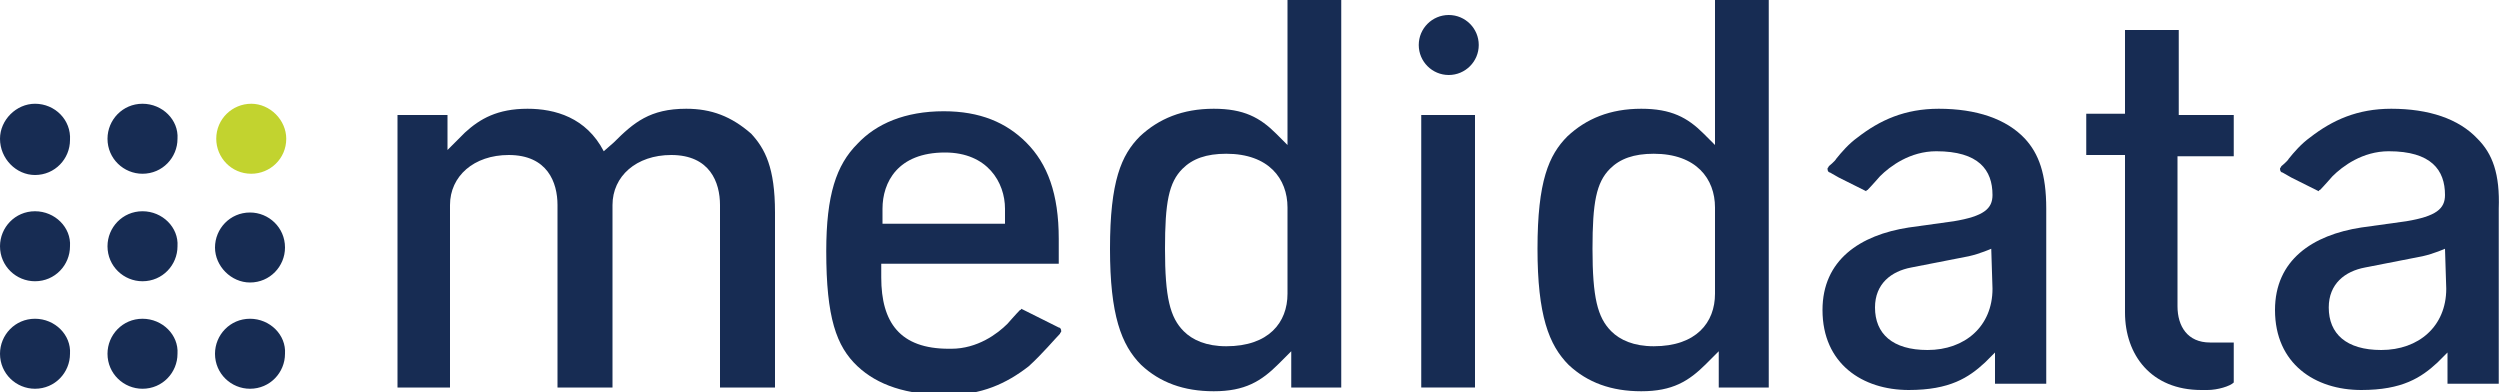
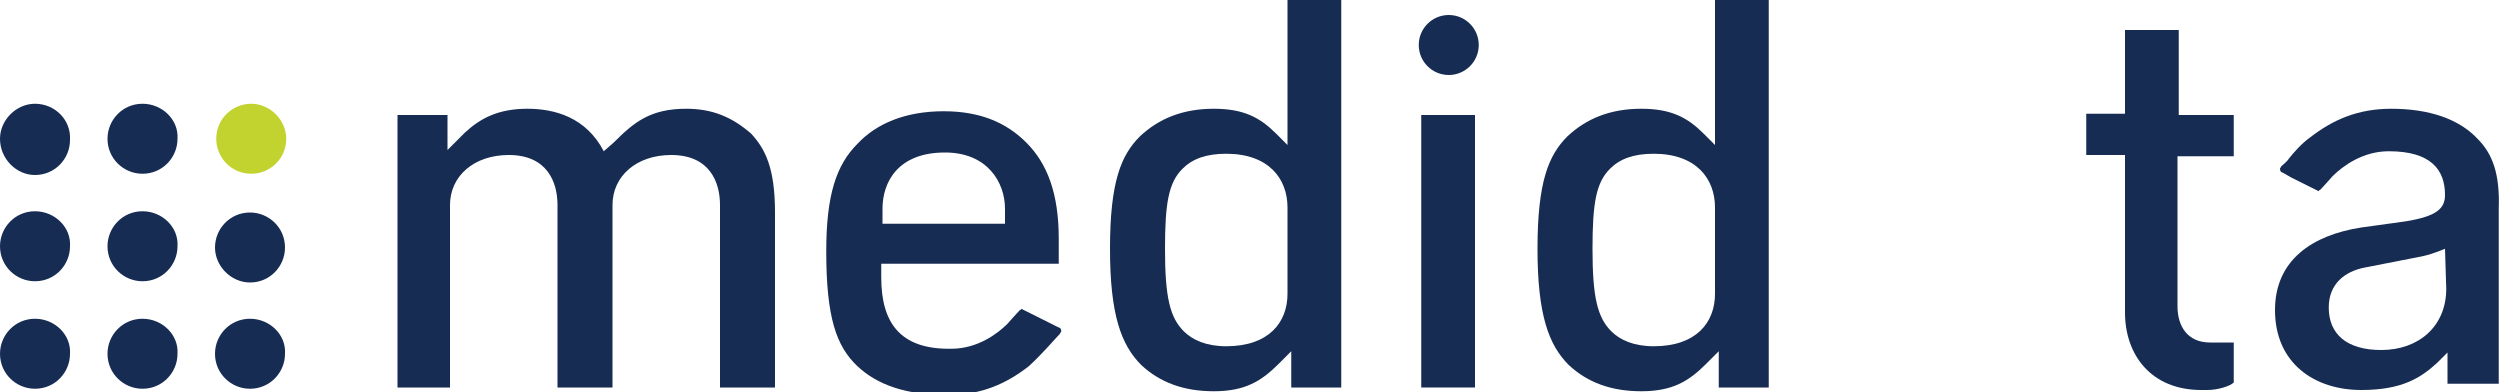
<svg xmlns="http://www.w3.org/2000/svg" version="1.1" id="Layer_1" x="0px" y="0px" viewBox="0 0 200 31.4" style="enable-background:new 0 0 200 31.4;" xml:space="preserve">
  <style type="text/css">
	.st0{fill:#C2D32F;}
	.st1{fill:#172C53;}
</style>
  <g>
    <g>
      <path class="st0" d="M22.9,11.1c0,1.6-1.3,2.8-2.8,2.8c-1.6,0-2.8-1.3-2.8-2.8c0-1.6,1.3-2.8,2.8-2.8C21.6,8.3,22.9,9.6,22.9,11.1    " />
      <path class="st1" d="M2.8,8.3C1.3,8.3,0,9.6,0,11.1C0,12.7,1.3,14,2.8,14c1.6,0,2.8-1.3,2.8-2.8C5.7,9.6,4.4,8.3,2.8,8.3z     M11.4,8.3c-1.6,0-2.8,1.3-2.8,2.8c0,1.6,1.3,2.8,2.8,2.8c1.6,0,2.8-1.3,2.8-2.8C14.3,9.6,13,8.3,11.4,8.3z M20,22.6    c1.6,0,2.8-1.3,2.8-2.8c0-1.6-1.3-2.8-2.8-2.8c-1.6,0-2.8,1.3-2.8,2.8C17.2,21.3,18.5,22.6,20,22.6z M2.8,16.9    c-1.6,0-2.8,1.3-2.8,2.8c0,1.6,1.3,2.8,2.8,2.8c1.6,0,2.8-1.3,2.8-2.8C5.7,18.2,4.4,16.9,2.8,16.9z M11.4,16.9    c-1.6,0-2.8,1.3-2.8,2.8c0,1.6,1.3,2.8,2.8,2.8c1.6,0,2.8-1.3,2.8-2.8C14.3,18.2,13,16.9,11.4,16.9z M20,25.5    c-1.6,0-2.8,1.3-2.8,2.8c0,1.6,1.3,2.8,2.8,2.8c1.6,0,2.8-1.3,2.8-2.8C22.9,26.8,21.6,25.5,20,25.5z M2.8,25.5    c-1.6,0-2.8,1.3-2.8,2.8c0,1.6,1.3,2.8,2.8,2.8c1.6,0,2.8-1.3,2.8-2.8C5.7,26.8,4.4,25.5,2.8,25.5z M11.4,25.5    c-1.6,0-2.8,1.3-2.8,2.8c0,1.6,1.3,2.8,2.8,2.8c1.6,0,2.8-1.3,2.8-2.8C14.3,26.8,13,25.5,11.4,25.5z" />
    </g>
    <g>
      <path class="st1" d="M103,11.6l-0.9-0.9c-1.3-1.3-2.6-2-5-2c-2.5,0-4.4,0.8-5.9,2.2c-1.5,1.5-2.4,3.6-2.4,9c0,5.3,0.9,7.7,2.5,9.3    c1.5,1.4,3.4,2.1,5.8,2.1c2.5,0,3.8-0.8,5.2-2.2l1-1V31h4V0H103L103,11.6L103,11.6z M103,23.5c0,2.3-1.5,4.2-4.9,4.2    c-1.6,0-2.7-0.5-3.4-1.2c-1.1-1.1-1.5-2.7-1.5-6.6c0-3.7,0.3-5.3,1.4-6.4c0.8-0.8,1.9-1.2,3.5-1.2c3.4,0,4.9,2,4.9,4.3L103,23.5    L103,23.5z" />
      <path class="st1" d="M54.9,8.7c-2.9,0-4.2,1.1-5.8,2.7l-0.8,0.7c-1.4-2.7-3.9-3.4-6.1-3.4c-2.4,0-3.8,0.8-5,1.9l-1.4,1.4V9.2h-4    V31H36V16.4c0-2.3,1.9-4,4.7-4c3.1,0,3.9,2.2,3.9,4V31h4.4V16.4c0-2.3,1.9-4,4.7-4c3.1,0,3.9,2.2,3.9,4V31h4.4V17    c0-3.6-0.8-5.1-1.9-6.3C58.5,9.3,56.9,8.7,54.9,8.7z" />
      <rect x="113.7" y="9.2" class="st1" width="4.3" height="21.8" />
      <path class="st1" d="M137.2,11.6l-0.9-0.9c-1.3-1.3-2.6-2-5-2c-2.5,0-4.4,0.8-5.9,2.2c-1.5,1.5-2.4,3.6-2.4,9    c0,5.3,0.9,7.7,2.5,9.3c1.5,1.4,3.4,2.1,5.8,2.1c2.5,0,3.8-0.8,5.2-2.2l1-1V31h4V0h-4.3L137.2,11.6L137.2,11.6z M137.2,23.5    c0,2.3-1.5,4.2-4.9,4.2c-1.6,0-2.7-0.5-3.4-1.2c-1.1-1.1-1.5-2.7-1.5-6.6c0-3.7,0.3-5.3,1.4-6.4c0.8-0.8,1.9-1.2,3.5-1.2    c3.4,0,4.9,2,4.9,4.3L137.2,23.5L137.2,23.5z" />
      <path class="st1" d="M174.3,9.2l0-0.6V2.4H170v6.1l0,0.6l-0.6,0h-2.5v3.3h2.5l0.6,0l0,0.6v12c0,3.4,2.1,6.2,6.1,6.2h0.5    c0.8,0,1.8-0.3,2.1-0.6v-3.2h-1.9c-1.8,0-2.6-1.3-2.6-2.9V13.1l0-0.6l0.6,0h3.9V9.2H175L174.3,9.2z" />
      <circle class="st1" cx="115.9" cy="3.6" r="2.4" />
      <path class="st1" d="M84.8,26.7c0-0.1,0.1-0.1,0.1-0.2c0-0.2-0.1-0.3-0.2-0.3l0,0l-3-1.5c0,0,0,0.1-0.1,0.1c-0.3,0.3-1,1.1-1,1.1    c-0.8,0.8-2.4,2-4.5,2h-0.2c-3.9,0-5.4-2.1-5.4-5.7v-0.5l0-0.6l0.6,0h13.6v-2c0-3.6-0.9-6-2.6-7.7c-1.6-1.6-3.7-2.5-6.6-2.5    c-3.1,0-5.4,1-6.9,2.6c-1.7,1.7-2.5,4.1-2.5,8.6c0,5.3,0.8,7.6,2.5,9.2c1.6,1.5,3.9,2.3,7.2,2.3c0,0,0,0,0,0c0,0,0,0,0,0    c2.7,0,4.7-0.9,6.5-2.3C83.4,28.3,84.4,27.1,84.8,26.7C84.8,26.8,84.8,26.7,84.8,26.7z M70.6,17.3v-0.6c0-2.1,1.2-4.5,5-4.5    c3.4,0,4.8,2.4,4.8,4.5v0.6l0,0.6l-0.6,0h-8.6l-0.6,0L70.6,17.3z" />
-       <path class="st1" d="M162,11.1c-1.5-1.6-3.9-2.4-6.9-2.4c-2.7,0-4.7,0.9-6.5,2.3c-0.7,0.5-1.3,1.2-1.7,1.7    c-0.1,0.2-0.6,0.6-0.6,0.6c0,0.1-0.1,0.1-0.1,0.2c0,0.2,0.1,0.3,0.2,0.3l0.7,0.4h0l2.2,1.1c0,0,0-0.1,0.1-0.1c0.3-0.3,1-1.1,1-1.1    c0.8-0.8,2.4-2,4.5-2c3.4,0,4.5,1.5,4.5,3.5c0,1.1-0.7,1.7-3.1,2.1l-3.6,0.5c-3.9,0.6-6.9,2.6-6.9,6.6c0,4.3,3.2,6.4,6.9,6.4    c3.3,0,4.8-1,6.1-2.2l0.8-0.8v2.5h4.1V16.7C163.7,13.9,163.1,12.3,162,11.1z M159.4,23.1c0,3-2.2,4.9-5.2,4.9    c-2.8,0-4.2-1.3-4.2-3.4c0-1.9,1.3-2.9,2.9-3.2c0,0,3.6-0.7,4.6-0.9c0.9-0.2,1.8-0.6,1.8-0.6L159.4,23.1L159.4,23.1z" />
      <path class="st1" d="M198.2,11.1c-1.5-1.6-3.9-2.4-6.9-2.4c-2.7,0-4.7,0.9-6.5,2.3c-0.7,0.5-1.3,1.2-1.7,1.7    c-0.1,0.2-0.6,0.6-0.6,0.6c0,0.1-0.1,0.1-0.1,0.2c0,0.2,0.1,0.3,0.2,0.3l0.7,0.4h0l2.2,1.1c0,0,0-0.1,0.1-0.1c0.3-0.3,1-1.1,1-1.1    c0.8-0.8,2.4-2,4.5-2c3.4,0,4.5,1.5,4.5,3.5c0,1.1-0.7,1.7-3.1,2.1l-3.6,0.5c-3.9,0.6-6.9,2.6-6.9,6.6c0,4.3,3.2,6.4,6.9,6.4    c3.3,0,4.8-1,6.1-2.2l0.8-0.8v2.5h4.1V16.7C200,13.9,199.4,12.3,198.2,11.1z M195.7,23.1c0,3-2.2,4.9-5.2,4.9    c-2.8,0-4.2-1.3-4.2-3.4c0-1.9,1.3-2.9,2.9-3.2c0,0,3.6-0.7,4.6-0.9c0.9-0.2,1.8-0.6,1.8-0.6L195.7,23.1L195.7,23.1z" />
    </g>
  </g>
</svg>